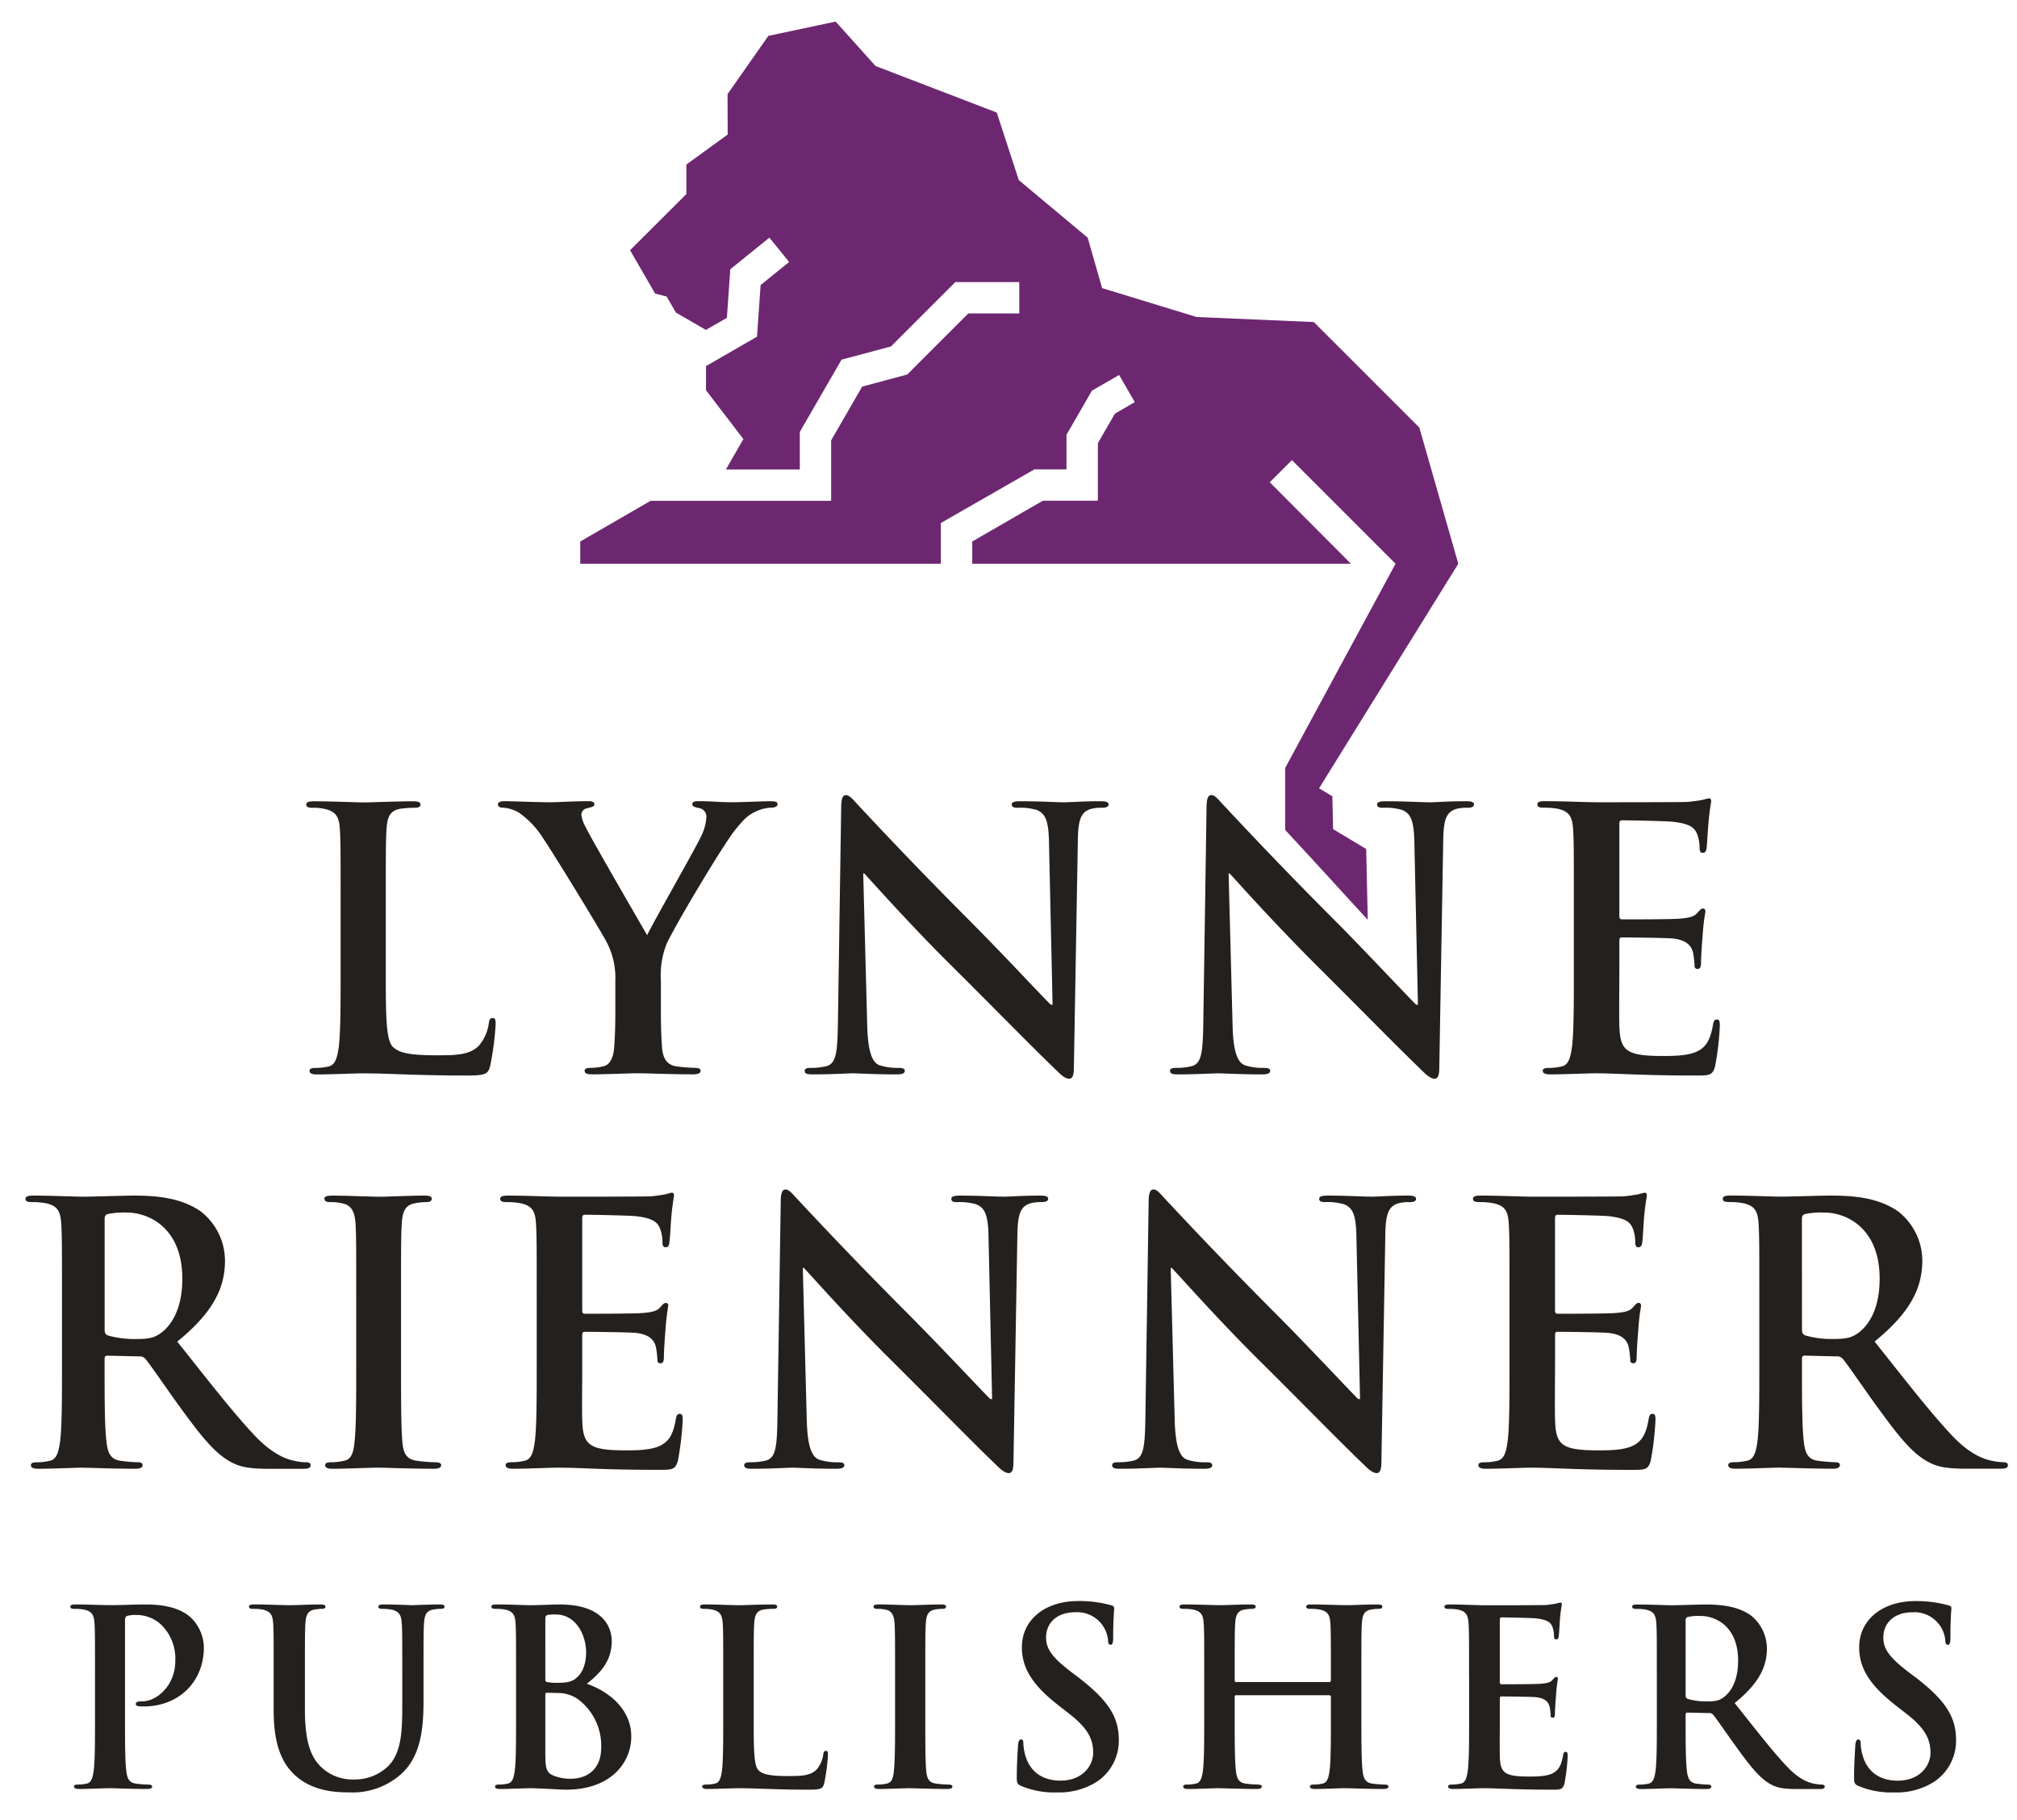
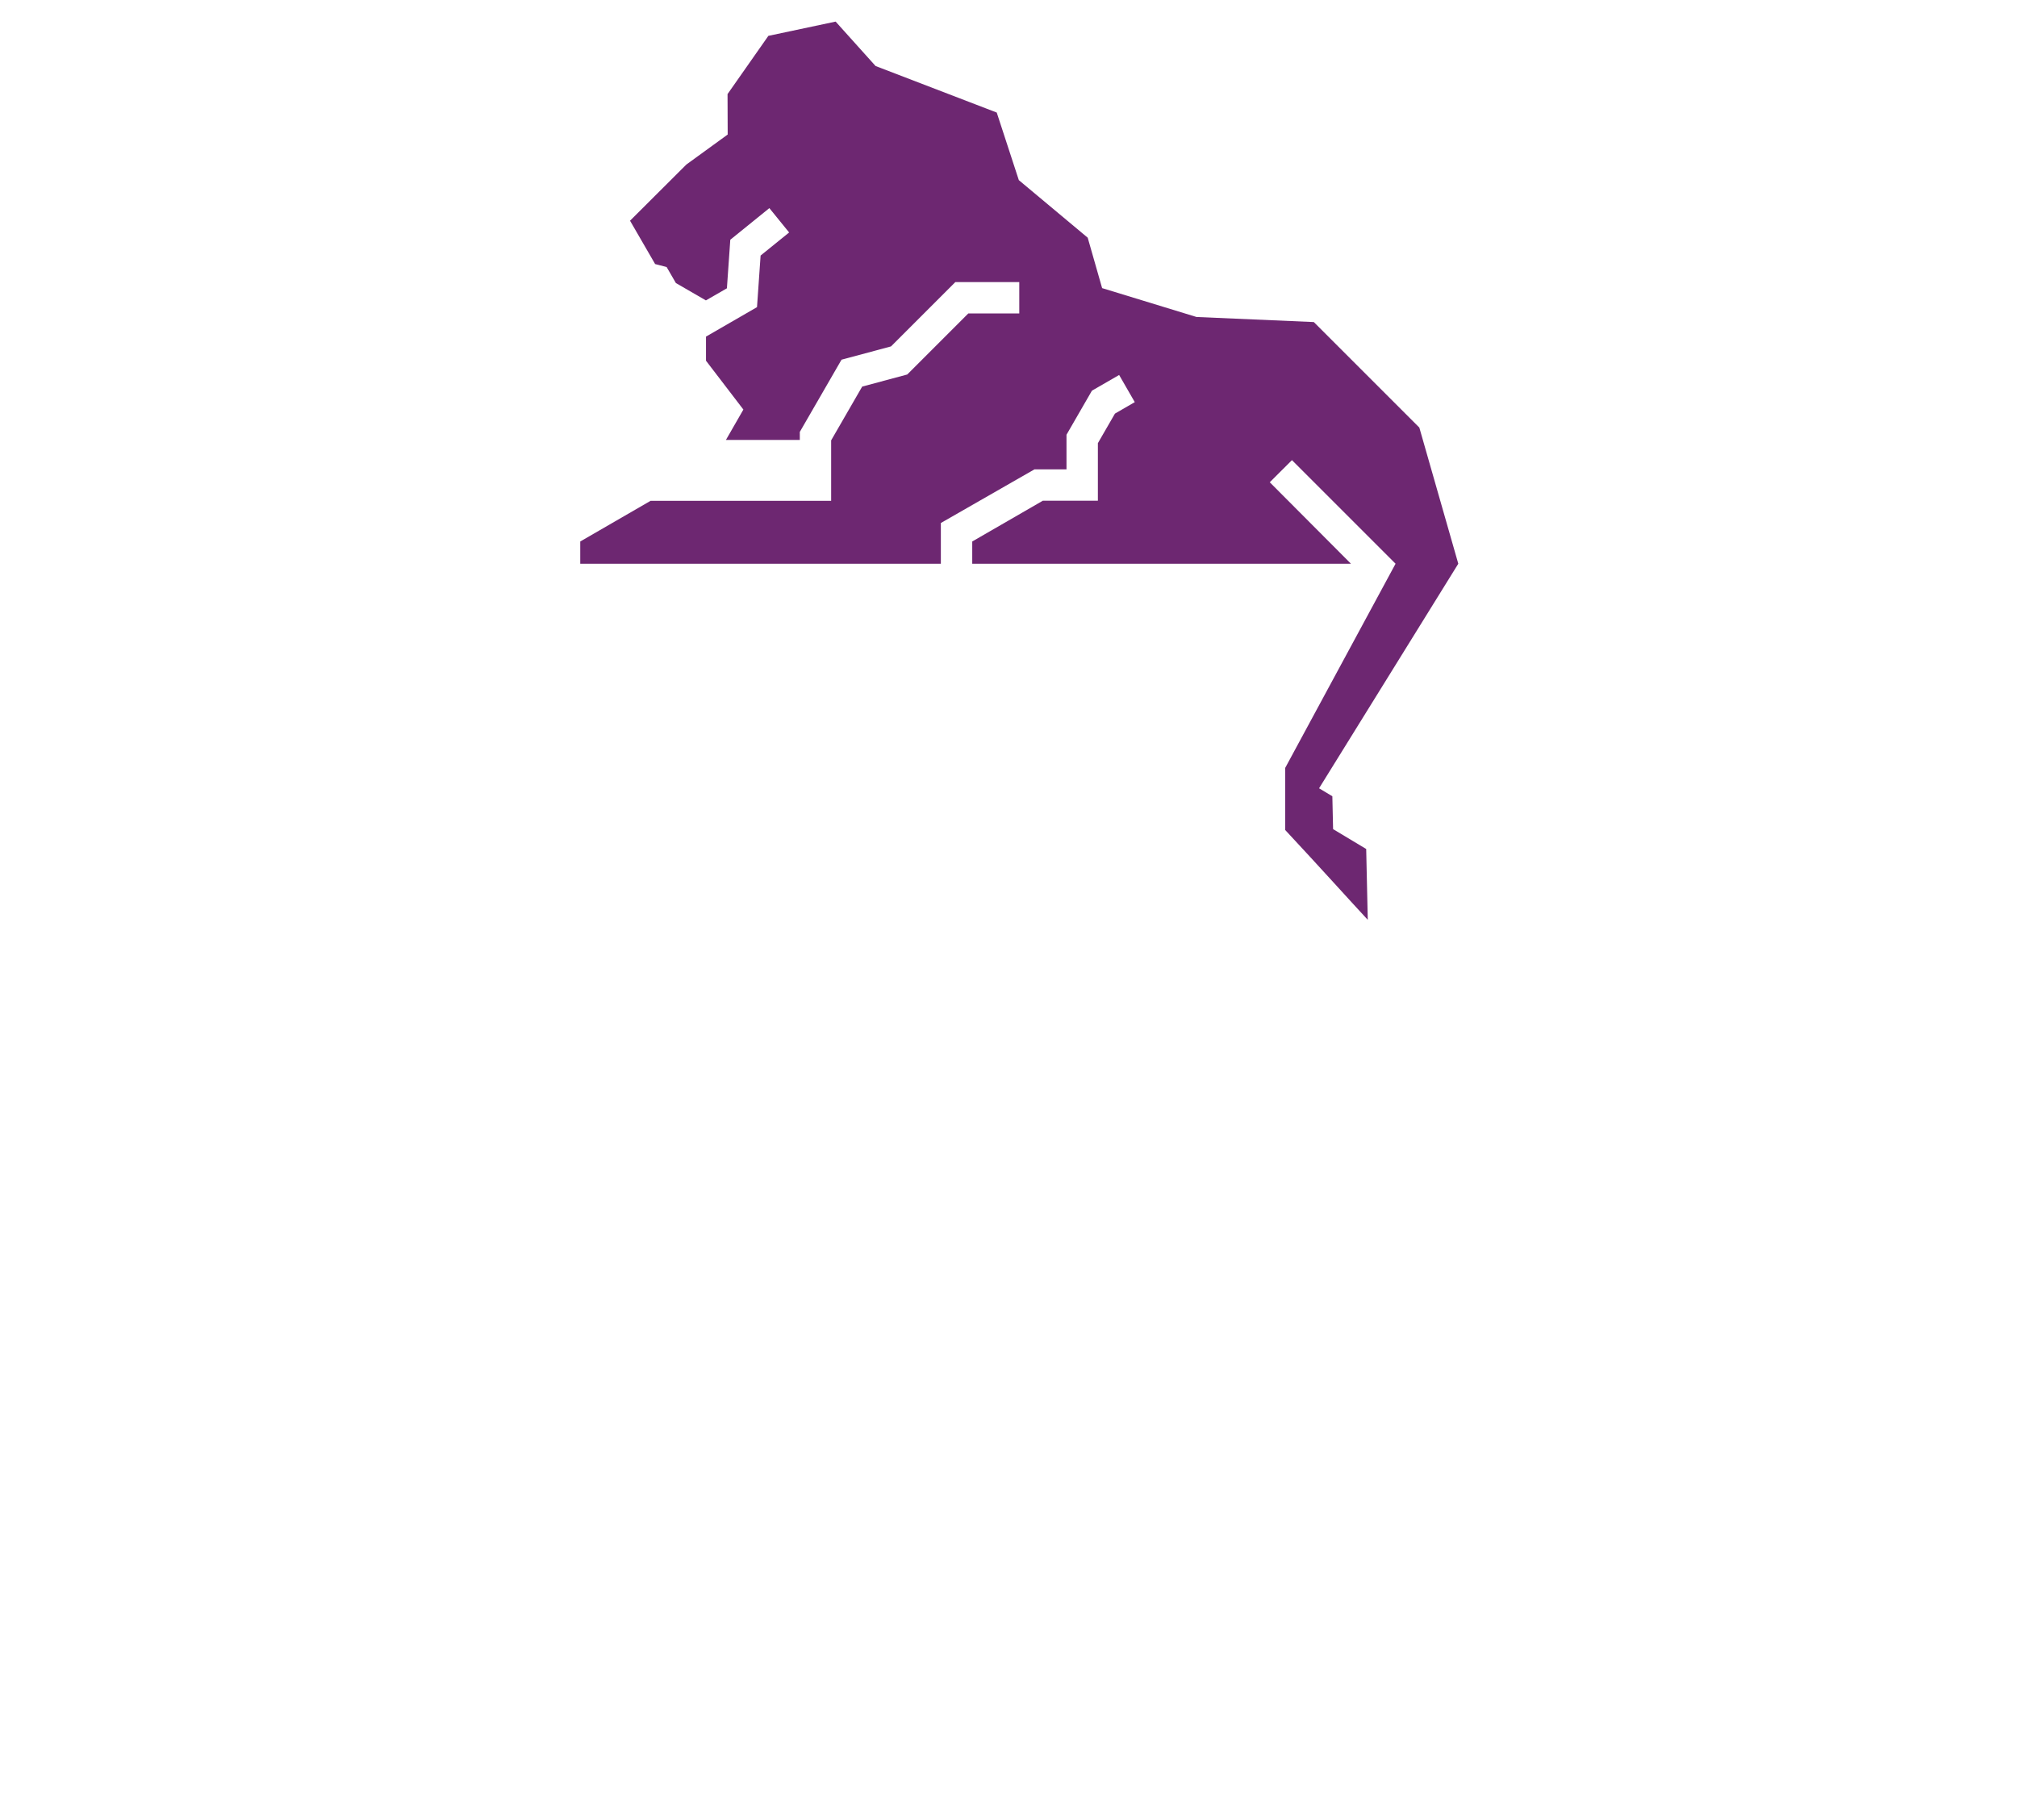
<svg xmlns="http://www.w3.org/2000/svg" width="41" height="37" fill="none">
-   <path fill="#6D2771" d="m27.098 16.855-.015-.668-.27-.162 2.83-4.565-.792-2.768-2.145-2.145-2.384-.103-1.919-.587-.293-1.025-1.4-1.17-.449-1.374-2.463-.946-.812-.903-1.367.29-.83 1.184.003.822-.84.61v.6l-1.145 1.142.51.881.234.061.188.325.61.353.427-.246.069-.987.794-.643.402.495-.58.469-.073 1.049-1.037.599v.49l.76.993-.355.618h1.502V8.78l.848-1.468 1.006-.27 1.307-1.307h1.3v.637h-1.036l-1.241 1.241-.916.246-.631 1.093v1.229h-3.67l-1.43.827v.452h7.33v-.828l1.902-1.09h.652v-.704l.517-.896.553-.319.318.552-.403.233-.347.601v1.17h-1.119l-1.435.829v.452h7.698l-1.65-1.656.451-.45 2.106 2.106-2.244 4.152v1.26l.034.037c.633.678 1.322 1.443 1.645 1.79l-.032-1.44z" />
-   <path fill="#24201D" fill-rule="evenodd" d="M17.885 21.658c-.147-.052-.242-.243-.257-.816l-.081-3.085h.022l.164.18c.306.336.95 1.043 1.584 1.671.312.309.653.652.979.98.473.475.914.919 1.188 1.18.08.08.169.161.25.161.066 0 .095-.066.095-.227l.081-4.635c.007-.412.066-.566.272-.624a.8.8 0 0 1 .22-.023q.132 0 .133-.066c0-.058-.074-.066-.17-.066-.244 0-.45.01-.584.017l-.135.005c-.06 0-.15-.003-.26-.007a17 17 0 0 0-.629-.015c-.11 0-.191.008-.191.066 0 .045.03.067.117.067q.199-.01.39.044c.176.073.242.213.25.66l.073 3.299h-.037c-.053-.05-.264-.271-.526-.547a79 79 0 0 0-1.09-1.128 93 93 0 0 1-2.346-2.433c-.083-.092-.138-.152-.203-.152-.073 0-.095.102-.095.25l-.066 4.347c-.008.64-.037.852-.228.911q-.163.04-.33.037c-.074 0-.118.015-.118.059 0 .066.066.073.162.073.27 0 .52-.01.669-.017l.124-.005q.073 0 .205.006c.163.007.396.016.706.016.103 0 .169-.014.169-.073 0-.044-.044-.059-.125-.059a1.2 1.2 0 0 1-.382-.052m-5.377-1.72a1.56 1.56 0 0 0-.169-.77c-.05-.118-1.035-1.734-1.292-2.116a1.8 1.8 0 0 0-.507-.536.75.75 0 0 0-.309-.096c-.058 0-.11-.014-.11-.066 0-.044.052-.066.14-.066.056 0 .188.004.34.009.204.006.446.013.585.013.063 0 .15-.003.253-.008.15-.006.337-.014.533-.014q.11 0 .11.066c0 .04-.04.05-.124.072l-.037.01a.13.13 0 0 0-.103.131.7.7 0 0 0 .088.25c.084.18.782 1.388 1.101 1.94v.001l.148.255c.037-.088.289-.54.544-.998.252-.452.506-.908.557-1.022a1 1 0 0 0 .103-.382.176.176 0 0 0-.154-.183c-.066-.015-.132-.03-.132-.074 0-.051.037-.066.125-.066q.188.001.367.012.168.009.323.01c.084 0 .255-.006.419-.011.153-.006.3-.01.367-.01.081 0 .132.014.132.058 0 .051-.058.073-.14.073a.8.8 0 0 0-.322.088c-.155.074-.235.162-.397.36-.242.294-1.27 2.02-1.403 2.336a1.75 1.75 0 0 0-.11.735v.602c0 .118 0 .426.022.735.014.213.08.374.301.404q.183.025.367.029.12.002.118.059c0 .051-.059.073-.154.073-.28 0-.56-.008-.781-.014a14 14 0 0 0-.343-.008c-.083 0-.223.005-.376.01-.187.005-.393.012-.542.012-.103 0-.162-.014-.162-.073q-.002-.057.117-.059.13 0 .258-.03c.147-.029.213-.19.227-.403.022-.309.022-.617.022-.735zm-4.666-.227V18.42c0-1.117 0-1.323.015-1.558.014-.257.073-.382.271-.419a2 2 0 0 1 .287-.022c.088 0 .132-.014.132-.066 0-.051-.051-.066-.154-.066-.16 0-.4.007-.61.013-.164.005-.312.01-.389.01-.086 0-.22-.005-.374-.01-.202-.006-.436-.013-.632-.013-.11 0-.162.015-.162.066s.044.066.125.066a1 1 0 0 1 .242.022c.243.052.302.17.316.42.015.234.015.44.015 1.557v1.292c0 .676 0 1.256-.037 1.565-.03.213-.066.374-.213.404a1.2 1.2 0 0 1-.264.029c-.089 0-.118.022-.118.059 0 .051.052.073.147.073.167 0 .389-.007.58-.013.145-.005.273-.009.346-.009.255 0 .49.008.758.018.357.012.775.026 1.38.026.381 0 .418-.036.462-.198a6 6 0 0 0 .11-.845c0-.088-.007-.125-.059-.125-.059 0-.073.044-.08.11a.9.9 0 0 1-.192.441c-.183.199-.47.206-.859.206-.573 0-.764-.052-.889-.162-.154-.132-.154-.639-.154-1.579m8.814 9.963c-.147-.052-.242-.243-.257-.816l-.08-3.085h.021l.166.181c.306.337.949 1.043 1.583 1.67.311.31.653.652.979.98.473.476.913.92 1.187 1.18.081.08.17.161.25.161.066 0 .096-.066.096-.227l.08-4.635c.008-.411.067-.566.272-.624a.8.8 0 0 1 .22-.023q.133 0 .133-.066c0-.058-.074-.066-.169-.066-.244 0-.451.01-.585.017l-.135.005c-.06 0-.15-.003-.26-.007a17 17 0 0 0-.629-.015c-.11 0-.19.008-.19.067 0 .044.029.066.117.066q.198-.01.389.044c.176.073.242.213.25.66l.073 3.299h-.037c-.053-.05-.263-.27-.525-.546a79 79 0 0 0-1.09-1.129 93 93 0 0 1-2.277-2.358l-.07-.075c-.083-.092-.138-.152-.202-.152-.074 0-.096.102-.096.25l-.066 4.348c-.007.639-.036.852-.227.91a1.3 1.3 0 0 1-.331.037c-.074 0-.118.015-.118.059 0 .066.066.073.162.073.27 0 .521-.01.67-.017l.123-.005q.074 0 .205.006c.164.007.396.016.706.016.103 0 .169-.014.169-.073 0-.044-.044-.059-.125-.059a1.2 1.2 0 0 1-.382-.051m-5.746-3.24c0-1.116 0-1.322-.015-1.557-.014-.25-.073-.367-.316-.418a1.5 1.5 0 0 0-.286-.023c-.08 0-.125-.014-.125-.066 0-.051.051-.066.162-.066.225 0 .475.008.685.014.153.004.286.008.372.008.236 0 1.697 0 1.837-.007a3 3 0 0 0 .315-.044 1 1 0 0 1 .118-.03c.037 0 .044.03.044.067a5 5 0 0 0-.059.477l-.01.143a5 5 0 0 1-.027.342c-.007.037-.021.08-.073.08s-.066-.036-.066-.102q0-.136-.044-.265c-.052-.132-.125-.22-.492-.264-.125-.015-.896-.03-1.043-.03q-.054-.001-.052.074v1.858c0 .052.007.081.051.081.162 0 1.007 0 1.176-.015.176-.014.286-.036.353-.11l.01-.011c.045-.052.073-.084.107-.084.03 0 .052.014.052.059a5 5 0 0 0-.06.536 9 9 0 0 0-.029.492c0 .058 0 .14-.066.14a.06.06 0 0 1-.064-.04 1.896 1.896 0 0 0-.032-.291c-.036-.147-.14-.257-.41-.287-.14-.014-.867-.022-1.044-.022-.037 0-.044.03-.044.074v.883c-.003.3-.005.684 0 .836.015.506.133.617.882.617.19 0 .499 0 .69-.089.191-.088.28-.242.33-.543.015-.08.03-.11.082-.11.058 0 .058.059.058.132a6 6 0 0 1-.096.815c-.05.191-.117.191-.396.191-.683 0-1.131-.016-1.477-.03a15 15 0 0 0-.557-.014c-.073 0-.2.004-.346.009-.191.006-.413.013-.58.013-.095 0-.147-.022-.147-.073 0-.037.03-.059.117-.059q.135 0 .265-.03c.147-.029.184-.19.213-.403.037-.309.037-.89.037-1.565zm-3.683-1.557c.014.235.014.44.014 1.558v1.292c0 .712 0 1.293-.036 1.601-.022.213-.067.338-.213.367a1.2 1.2 0 0 1-.265.03c-.088 0-.117.022-.117.059q.002.075.146.073c.167 0 .39-.007.58-.013.146-.005.273-.009.346-.009.077 0 .195.003.338.008.225.006.512.014.808.014.08 0 .14-.022.14-.073q.002-.057-.118-.059a3 3 0 0 1-.375-.03c-.22-.029-.272-.161-.294-.36-.029-.315-.029-.896-.029-1.608v-1.293c0-1.116 0-1.322.015-1.557.014-.257.073-.382.271-.418q.11-.021.22-.023c.074 0 .118-.014.118-.073 0-.044-.058-.059-.154-.059-.154 0-.355.007-.535.013-.146.005-.279.01-.361.01-.1 0-.253-.006-.417-.01a19 19 0 0 0-.538-.013c-.117 0-.176.015-.176.059 0 .059.044.073.117.073q.135-.002.265.03c.161.037.235.161.25.411m-5.982 0c.015.235.015.44.015 1.558v1.292c0 .676 0 1.256-.037 1.565-.03.213-.066.374-.213.404a1.2 1.2 0 0 1-.264.03c-.089 0-.118.021-.118.058 0 .051.052.073.147.073.174 0 .407-.007.597-.014.132-.004.242-.008.3-.008l.237.006c.225.007.56.016.842.016.095 0 .147-.022.147-.073q0-.057-.088-.059a3 3 0 0 1-.36-.03c-.22-.029-.265-.19-.287-.403-.037-.309-.037-.89-.037-1.572v-.103c0-.044.023-.059.06-.059l.638.015a.15.15 0 0 1 .132.051c.056.064.191.257.353.487.118.168.25.356.375.527.411.565.69.91 1.006 1.08.19.103.374.14.786.14h.698c.088 0 .14-.015.14-.074q0-.057-.089-.059a1 1 0 0 1-.205-.022l-.009-.002c-.116-.023-.413-.082-.814-.498-.375-.394-.806-.937-1.339-1.61l-.255-.321c.742-.602.97-1.102.97-1.646a1.27 1.27 0 0 0-.5-1.006c-.397-.272-.889-.316-1.352-.316-.11 0-.3.006-.495.01-.204.006-.412.012-.54.012-.06 0-.165-.003-.295-.007-.206-.006-.473-.015-.711-.015-.11 0-.162.015-.162.066s.044.066.125.066q.144-.002.286.023c.243.05.301.168.316.418m.948 2.27c-.052-.022-.066-.051-.066-.132v-2.233c0-.06.014-.088.066-.103a1.6 1.6 0 0 1 .389-.03c.433 0 1.124.302 1.124 1.345 0 .602-.213.94-.433 1.102-.133.095-.228.124-.522.124a2 2 0 0 1-.558-.073m21.685 1.711c.015.573.11.764.257.816q.186.057.382.051c.08 0 .124.015.124.059 0 .059-.065.073-.168.073-.31 0-.543-.009-.706-.016q-.132-.005-.205-.006l-.124.005c-.148.006-.4.017-.67.017-.095 0-.161-.007-.161-.073 0-.044.044-.059.117-.059q.168.003.331-.037c.191-.058.22-.271.228-.91l.066-4.349c0-.147.022-.25.096-.25.064 0 .12.061.202.153q.031.035.07.075a94 94 0 0 0 2.276 2.358c.287.287.736.757 1.09 1.128.262.276.473.497.526.547h.037l-.074-3.298c-.007-.448-.073-.588-.25-.661a1.2 1.2 0 0 0-.388-.045c-.089 0-.118-.021-.118-.066 0-.058.08-.066.19-.066.234 0 .457.009.63.015.11.004.2.007.26.007l.135-.005c.133-.007.34-.017.585-.017.095 0 .168.008.168.067q0 .066-.132.066a.8.8 0 0 0-.22.022c-.206.058-.265.213-.272.624l-.08 4.635c0 .161-.03.227-.096.227-.081 0-.17-.08-.25-.161-.275-.262-.719-.708-1.194-1.186-.324-.326-.663-.667-.973-.973-.633-.628-1.274-1.333-1.581-1.67l-.167-.181h-.022zm6.791-3.98c.015.234.015.44.015 1.556v1.293c0 .676 0 1.256-.037 1.565-.029.213-.066.374-.213.404q-.13.03-.264.03c-.089 0-.118.02-.118.058 0 .051.052.073.147.073.167 0 .389-.007.58-.013.145-.005.273-.009.346-.009.166 0 .342.007.558.015.345.013.794.03 1.476.03.28 0 .346 0 .397-.192a6 6 0 0 0 .095-.815c0-.073 0-.132-.058-.132-.052 0-.066.03-.081.11-.051.301-.14.455-.33.543-.192.089-.5.089-.691.089-.75 0-.867-.11-.881-.617-.006-.151-.003-.535-.002-.835v-.001l.002-.303v-.58c0-.044.007-.074.044-.074.176 0 .903.008 1.043.023.271.029.374.14.41.286a2 2 0 0 1 .033.291.06.06 0 0 0 .037.037.1.1 0 0 0 .026.002c.066 0 .066-.08.066-.139 0-.052.015-.345.03-.492.015-.263.038-.399.05-.472a1 1 0 0 0 .009-.064c0-.045-.022-.06-.052-.06-.034 0-.062.033-.107.085l-.01.011c-.066.074-.177.096-.353.11-.169.015-1.014.015-1.175.015-.044 0-.052-.03-.052-.08v-1.859q-.002-.075.052-.073c.147 0 .918.014 1.043.029.367.044.44.132.492.264q.045.129.044.265c0 .066.015.103.066.103s.066-.044.074-.081c.01-.057.019-.21.026-.333l.01-.152a5 5 0 0 1 .06-.477c0-.037-.008-.067-.045-.067a1 1 0 0 0-.117.03 3 3 0 0 1-.316.044c-.14.007-1.601.007-1.836.007-.087 0-.22-.004-.372-.008-.21-.006-.461-.014-.686-.014-.11 0-.162.015-.162.066s.044.066.125.066q.145-.002.286.023c.243.05.302.168.316.418m5.093 1.556c0-1.116 0-1.322-.015-1.557-.015-.25-.073-.367-.316-.418a1.5 1.5 0 0 0-.286-.023c-.081 0-.125-.014-.125-.066 0-.051.051-.066.161-.066.24 0 .506.009.712.015.13.004.236.007.295.007.128 0 .336-.006.54-.011.194-.006.384-.01.496-.01.462 0 .955.043 1.351.315a1.27 1.27 0 0 1 .5 1.006c0 .544-.228 1.043-.97 1.646l.256.322c.533.673.963 1.215 1.338 1.61.401.415.698.474.814.497l.009.002q.101.02.205.022.088.002.088.059c0 .059-.051.073-.14.073h-.697c-.411 0-.595-.036-.786-.14-.316-.168-.595-.514-1.006-1.08-.125-.17-.258-.36-.376-.528-.161-.229-.296-.421-.351-.485a.15.15 0 0 0-.132-.05l-.64-.016c-.036 0-.058.015-.058.059v.103c0 .683 0 1.263.036 1.572.022.213.066.374.287.404q.18.024.36.03.088 0 .088.058-.002.075-.147.073c-.282 0-.616-.01-.841-.016l-.239-.006c-.056 0-.167.004-.298.008-.19.007-.424.014-.598.014q-.145.002-.147-.073c0-.037.03-.059.118-.059a1.2 1.2 0 0 0 .264-.03c.147-.029.184-.19.213-.403.037-.309.037-.89.037-1.565zm.867.58c0 .082.014.11.066.133.181.052.37.076.558.073.294 0 .389-.03.522-.124.22-.162.433-.5.433-1.102 0-1.043-.69-1.344-1.124-1.344a1.6 1.6 0 0 0-.39.029c-.05.015-.066.044-.066.103zm-11.574-6.172c.014.573.11.764.257.816q.186.057.382.051c.08 0 .125.015.125.059 0 .059-.066.073-.17.073-.31 0-.542-.01-.705-.016q-.132-.005-.205-.006l-.125.005c-.147.006-.399.017-.669.017-.095 0-.161-.007-.161-.073 0-.044.044-.059.118-.059q.166.003.33-.037c.191-.059.22-.272.228-.91l.066-4.349c0-.147.022-.25.095-.25.065 0 .12.061.203.153q.031.036.07.075a94 94 0 0 0 2.276 2.358c.287.287.737.758 1.091 1.13h.001v.001c.262.274.471.494.524.544h.037l-.073-3.298c-.008-.448-.074-.588-.25-.661a1.2 1.2 0 0 0-.39-.044c-.088 0-.117-.022-.117-.067 0-.058.08-.066.19-.066.234 0 .457.009.63.015.11.004.2.007.26.007l.135-.005c.133-.007.34-.017.584-.017.096 0 .17.008.17.066q0 .067-.133.067a.8.8 0 0 0-.22.022c-.206.058-.265.212-.272.624l-.08 4.635c0 .161-.03.227-.096.227-.081 0-.17-.08-.25-.161-.273-.26-.713-.703-1.185-1.177-.327-.329-.669-.673-.982-.983a47 47 0 0 1-1.586-1.674l-.162-.177h-.022zm6.922-3.98c.015.234.015.44.015 1.557v1.292c0 .676 0 1.256-.037 1.565-.03.213-.066.374-.213.404q-.13.03-.264.03c-.088 0-.118.02-.118.058 0 .051.052.073.147.073.167 0 .389-.007.58-.013.145-.005.273-.009.346-.009.166 0 .342.007.558.015.345.013.794.03 1.476.03.28 0 .346 0 .397-.192q.077-.404.095-.815c0-.073 0-.132-.059-.132-.05 0-.066.029-.08.11-.052.301-.14.455-.33.543-.192.089-.5.089-.691.089-.75 0-.867-.11-.882-.617-.005-.152-.003-.535-.001-.835v-.024l.001-.28v-.58c0-.044.008-.074.044-.074.177 0 .904.008 1.044.022.271.03.374.14.41.287a2 2 0 0 1 .032.291.058.058 0 0 0 .064.04c.066 0 .066-.082.066-.14 0-.052.015-.345.03-.492.015-.263.038-.399.05-.472a1 1 0 0 0 .009-.064c0-.045-.023-.06-.052-.06-.034 0-.062.033-.108.085l-.01.011c-.066.073-.176.096-.352.11-.169.015-1.014.015-1.175.015-.044 0-.052-.03-.052-.08V16.75q-.002-.075.052-.074c.147 0 .918.015 1.043.03.367.044.44.132.492.264q.044.129.044.265c0 .066.014.103.066.103s.066-.044.074-.081c.009-.057.018-.211.026-.334a6 6 0 0 1 .069-.628c0-.037-.007-.066-.044-.066a1 1 0 0 0-.118.029q-.157.03-.315.044c-.14.007-1.602.007-1.837.007-.086 0-.218-.004-.372-.008-.21-.006-.46-.014-.686-.014-.11 0-.161.015-.161.066s.044.066.125.066q.145-.002.286.022c.243.052.301.17.316.42M1.931 34.055c0-.754 0-.893-.01-1.051-.01-.17-.05-.248-.213-.283a1 1 0 0 0-.194-.015c-.054 0-.084-.01-.084-.045s.035-.044.11-.044c.151 0 .32.005.462.009h.001c.103.003.192.005.25.005.1 0 .218-.003.34-.007.13-.004.263-.007.38-.007.62 0 .844.208.923.282.155.158.244.37.248.59 0 .705-.516 1.201-1.22 1.201q-.053.002-.105-.005h-.003c-.025-.005-.056-.011-.056-.044 0-.04.034-.055.138-.055.278 0 .665-.312.665-.818a.96.96 0 0 0-.292-.745.74.74 0 0 0-.496-.193.7.7 0 0 0-.194.02q-.039.014-.04.094v1.984c0 .457 0 .849.025 1.062.015.14.045.248.194.268q.125.018.253.02.08.001.08.04c0 .034-.04.05-.095.05-.201 0-.397-.006-.547-.01h-.002q-.143-.006-.22-.006c-.05 0-.135.003-.232.006h-.001c-.13.004-.28.01-.392.01q-.099 0-.1-.05c0-.025.02-.04.08-.04q.09 0 .179-.02c.099-.02.123-.129.143-.273.025-.208.025-.6.025-1.057zm3.622-1.051c.01.158.01.297.01 1.051v.725c0 .72.188 1.086.44 1.314.363.328.84.343 1.102.343.377.017.746-.111 1.032-.358.417-.357.472-.942.472-1.493v-.53c0-.755 0-.894.01-1.052.01-.174.05-.258.183-.283a1 1 0 0 1 .144-.015c.06 0 .09-.01.09-.045s-.035-.044-.105-.044c-.124 0-.298.006-.422.01l-.144.005-.015-.001c-.068-.003-.334-.014-.555-.014-.07 0-.104.01-.104.044 0 .035.03.045.084.045q.09 0 .179.015c.163.035.203.114.213.283.01.158.01.297.01 1.051v.62c0 .511-.015.958-.288 1.23a.97.97 0 0 1-.684.269.92.92 0 0 1-.62-.203c-.244-.199-.387-.502-.387-1.221v-.695c0-.754 0-.893.01-1.051.01-.174.05-.258.183-.283a1 1 0 0 1 .144-.015c.05 0 .08-.01.08-.045s-.036-.044-.11-.044c-.098 0-.237.004-.362.008-.102.004-.195.007-.248.007-.064 0-.158-.003-.265-.006a16 16 0 0 0-.46-.01c-.074 0-.109.01-.109.045s.03.045.085.045q.097-.002.193.015c.164.035.203.114.214.283m4.937 1.051c0-.754 0-.893-.01-1.051-.01-.17-.05-.248-.213-.283a1 1 0 0 0-.194-.015c-.054 0-.084-.01-.084-.045s.035-.044.109-.044c.163 0 .345.005.483.01l.192.005q.198-.002.358-.009.133-.005.247-.006c.898 0 1.057.48 1.057.744 0 .407-.233.65-.506.868.406.139.903.491.903 1.072 0 .53-.412 1.081-1.325 1.081-.056 0-.186-.007-.324-.014-.154-.007-.317-.016-.395-.016-.05 0-.136.003-.234.006-.13.004-.279.01-.391.01q-.099 0-.1-.05c0-.025.02-.04.08-.04q.09 0 .178-.02c.1-.02.124-.129.144-.273.025-.208.025-.6.025-1.057zm.595.085c0 .04.015.05.035.054q.116.02.233.015c.164 0 .273-.02.358-.094.128-.104.203-.283.203-.526 0-.332-.193-.769-.62-.769a1 1 0 0 0-.164.01c-.035.01-.045.03-.045.084zm.655.397a.7.7 0 0 0-.412-.12c-.089-.004-.138-.004-.213-.004q-.03-.001-.03.034v1.176c0 .328.015.412.174.476a.9.9 0 0 0 .362.06c.223 0 .6-.12.6-.635a1.18 1.18 0 0 0-.48-.987m3.685 1.458c-.105-.09-.105-.432-.105-1.067v-.873c0-.754 0-.893.01-1.051.01-.174.05-.258.184-.283q.096-.015.193-.015c.06 0 .09-.01.09-.045s-.035-.044-.105-.044c-.108 0-.269.004-.41.008h-.001c-.112.004-.21.007-.263.007-.058 0-.149-.003-.252-.006a15 15 0 0 0-.428-.01c-.074 0-.109.01-.109.045s.03.045.084.045a.8.8 0 0 1 .164.015c.163.035.203.114.213.283.01.158.01.297.01 1.051v.873c0 .457 0 .849-.024 1.057-.02.144-.045.253-.144.273a.8.8 0 0 1-.179.02c-.06 0-.08.015-.08.04q.001.05.1.05c.113 0 .262-.006.392-.01l.233-.006c.172 0 .33.006.512.012.242.008.524.018.932.018.258 0 .283-.025.312-.134a4 4 0 0 0 .075-.57c0-.06-.006-.085-.04-.085-.04 0-.05.03-.055.075a.6.6 0 0 1-.129.297c-.124.134-.317.14-.58.14-.387 0-.516-.036-.6-.11m2.768-1.94c0-.754 0-.893-.01-1.051-.01-.17-.06-.254-.169-.278a.7.7 0 0 0-.178-.02c-.05 0-.08-.01-.08-.05 0-.03.04-.04.12-.04.1 0 .236.005.363.009.11.003.214.007.281.007.056 0 .145-.004.244-.007.122-.004.258-.008.362-.008.064 0 .104.01.104.04 0 .04-.03.049-.08.049q-.075 0-.149.015c-.134.025-.173.109-.183.283-.01.158-.01.297-.01 1.051v.873c0 .482 0 .874.02 1.087.015.134.05.223.198.243q.127.018.253.02.081.001.08.04c0 .034-.04.05-.095.05-.2 0-.393-.006-.545-.01l-.229-.006c-.049 0-.135.003-.233.006-.13.004-.279.01-.392.01q-.098 0-.099-.05c0-.025.02-.04.08-.04a.8.8 0 0 0 .178-.02c.1-.02.13-.104.144-.248.025-.208.025-.6.025-1.082zm2.474 2.084c0 .11.015.134.095.169.229.095.476.139.724.129.277.01.551-.061.789-.204a1 1 0 0 0 .466-.863c0-.471-.218-.804-.814-1.265l-.138-.104c-.412-.313-.526-.486-.526-.714 0-.298.223-.512.59-.512a.63.63 0 0 1 .67.571q-.001.09.05.09c.04 0 .054-.04.054-.15 0-.274.01-.426.016-.515l.004-.08c0-.035-.025-.05-.07-.06a2.4 2.4 0 0 0-.66-.084c-.689 0-1.146.392-1.146.938 0 .402.189.749.735 1.176l.228.178c.412.318.486.55.486.794 0 .263-.218.565-.665.565-.307 0-.6-.133-.71-.5a1 1 0 0 1-.044-.254c0-.04-.004-.084-.049-.084-.04 0-.055.055-.06.13v.002c-.005.085-.025.378-.025.647m6.355-1.945c.015 0 .03-.01.03-.035v-.104c0-.754 0-.893-.01-1.051-.01-.17-.05-.248-.214-.283a1 1 0 0 0-.193-.015c-.055 0-.084-.01-.084-.045s.034-.044.104-.044c.156 0 .329.005.471.009.102.003.188.005.243.005.052 0 .142-.002.242-.006.13-.004.275-.008.383-.008.07 0 .104.01.104.044 0 .035-.03.045-.089.045a1 1 0 0 0-.144.015c-.133.025-.174.109-.183.283-.01.158-.01.297-.01 1.051v.873c0 .457 0 .849.024 1.062.015.14.045.248.194.268q.126.018.253.02.081.001.08.04c0 .034-.04.05-.1.05-.194 0-.385-.006-.537-.01l-.237-.006c-.05 0-.136.003-.234.006-.129.005-.276.01-.386.01q-.105 0-.104-.05c0-.025.02-.04.08-.04q.09 0 .178-.02c.1-.02.124-.129.144-.273.025-.208.025-.6.025-1.056v-.437a.03.03 0 0 0-.009-.021l-.01-.007-.011-.002h-1.895a.026.026 0 0 0-.03.03v.436c0 .457 0 .849.024 1.062.015.14.045.248.194.268q.126.018.253.02.081.001.08.04c0 .034-.04.05-.1.05-.194 0-.386-.006-.537-.01h-.001l-.236-.006c-.049 0-.134.003-.231.006h-.002c-.13.005-.279.01-.392.01q-.098 0-.099-.05c0-.025.02-.04.08-.04q.09 0 .178-.02c.1-.02.124-.129.144-.273.025-.208.025-.6.025-1.056v-.874c0-.754 0-.893-.01-1.051-.01-.17-.05-.248-.213-.283a1 1 0 0 0-.194-.015c-.054 0-.084-.01-.084-.045s.035-.044.104-.044c.157 0 .329.005.472.009.1.003.187.005.242.005.053 0 .142-.002.243-.006.128-.004.274-.008.382-.008.07 0 .105.01.105.044 0 .035-.03.045-.09.045a1 1 0 0 0-.143.015c-.135.025-.174.109-.184.283-.01.158-.01.297-.01 1.051v.105c0 .024.015.034.03.034zm2.84-.139v.873c0 .457 0 .849-.026 1.057-.02.144-.044.253-.143.273a.8.8 0 0 1-.18.02c-.059 0-.078.015-.078.04q0 .05.099.05c.112 0 .262-.006.391-.01.098-.003.184-.006.234-.006.112 0 .23.005.377.01.233.009.536.02.997.02.189 0 .233 0 .268-.129q.052-.274.064-.55c0-.05 0-.09-.039-.09-.035 0-.045.02-.055.075-.035.203-.094.307-.223.367-.13.06-.338.06-.466.06-.507 0-.586-.075-.596-.417a22 22 0 0 1 0-.565v-.597c0-.03.005-.049.03-.049.119 0 .61.005.705.015.183.02.252.094.277.193a1 1 0 0 1 .022.197.04.04 0 0 0 .024.025.04.04 0 0 0 .018.002c.045 0 .045-.055.045-.095 0-.034.01-.233.02-.332.01-.177.026-.27.034-.319l.006-.043c0-.03-.015-.04-.035-.04-.023 0-.041.021-.071.056l-.008.009c-.045.05-.12.064-.238.074-.114.01-.685.01-.794.01-.03 0-.035-.02-.035-.055V32.93q-.001-.051.035-.05c.1 0 .62.01.704.02.248.03.298.09.333.179q.03.087.03.179c0 .044.01.069.044.069.035 0 .045-.03.05-.054.006-.039.013-.143.018-.226l.004-.063.003-.039q.01-.162.04-.322c0-.025-.006-.045-.03-.045a.5.5 0 0 0-.08.02q-.106.02-.213.03c-.095.005-1.082.005-1.24.005-.059 0-.148-.003-.252-.006-.142-.004-.311-.01-.463-.01-.074 0-.109.01-.109.045s.03.045.084.045q.098-.002.194.015c.164.035.203.114.213.283.01.158.01.297.01 1.051m3.817 0c0-.754 0-.893-.01-1.051-.01-.17-.05-.248-.213-.283a1 1 0 0 0-.194-.015c-.055 0-.084-.01-.084-.045s.034-.044.109-.044c.161 0 .341.005.48.01l.2.005c.086 0 .227-.004.364-.008.131-.004.26-.007.335-.007.312 0 .645.03.913.213a.86.86 0 0 1 .337.68c0 .367-.154.704-.655 1.11l.17.215c.362.456.653.824.907 1.09.271.282.472.322.55.337l.006.001a1 1 0 0 0 .138.015q.06.001.06.04c0 .04-.035.05-.094.05h-.471c-.279 0-.402-.026-.531-.095-.214-.114-.402-.348-.68-.73l-.257-.36c-.107-.153-.197-.281-.234-.324a.1.1 0 0 0-.09-.035l-.431-.01c-.025 0-.04.01-.04.04v.07c0 .46 0 .853.025 1.061.015.144.045.253.193.273q.121.017.244.02.06.001.06.04-.001.05-.1.05c-.191 0-.416-.007-.568-.012l-.161-.004c-.039 0-.114.003-.203.006-.128.004-.285.01-.402.01q-.099 0-.1-.05c0-.025.02-.04.08-.04q.09 0 .178-.02c.1-.02.124-.129.144-.273.025-.208.025-.6.025-1.057zm.585.392c0 .055.01.075.045.09q.185.051.377.05c.198 0 .263-.02.352-.085.149-.11.293-.338.293-.744 0-.705-.466-.908-.76-.908a1 1 0 0 0-.262.02c-.035.01-.045.03-.045.07zm3.424 1.692c0 .11.015.134.094.169.23.094.476.138.724.129.277.01.551-.06.789-.204a1 1 0 0 0 .466-.863c0-.471-.218-.804-.813-1.265l-.139-.104c-.412-.313-.526-.486-.526-.714 0-.298.223-.512.59-.512a.63.63 0 0 1 .67.571q-.001.09.05.09c.04 0 .054-.04.054-.15a7 7 0 0 1 .02-.595c0-.035-.025-.05-.07-.06a2.4 2.4 0 0 0-.659-.084c-.69 0-1.146.392-1.146.938 0 .402.188.749.734 1.176l.228.178c.412.318.487.55.487.794 0 .263-.22.565-.665.565-.308 0-.6-.133-.71-.5a1 1 0 0 1-.044-.254c0-.04-.005-.084-.05-.084-.04 0-.054.055-.06.13v.013c-.006.096-.024.377-.024.636" clip-rule="evenodd" />
+   <path fill="#6D2771" d="m27.098 16.855-.015-.668-.27-.162 2.83-4.565-.792-2.768-2.145-2.145-2.384-.103-1.919-.587-.293-1.025-1.4-1.17-.449-1.374-2.463-.946-.812-.903-1.367.29-.83 1.184.003.822-.84.61l-1.145 1.142.51.881.234.061.188.325.61.353.427-.246.069-.987.794-.643.402.495-.58.469-.073 1.049-1.037.599v.49l.76.993-.355.618h1.502V8.78l.848-1.468 1.006-.27 1.307-1.307h1.3v.637h-1.036l-1.241 1.241-.916.246-.631 1.093v1.229h-3.67l-1.43.827v.452h7.33v-.828l1.902-1.09h.652v-.704l.517-.896.553-.319.318.552-.403.233-.347.601v1.17h-1.119l-1.435.829v.452h7.698l-1.65-1.656.451-.45 2.106 2.106-2.244 4.152v1.26l.034.037c.633.678 1.322 1.443 1.645 1.79l-.032-1.44z" />
</svg>